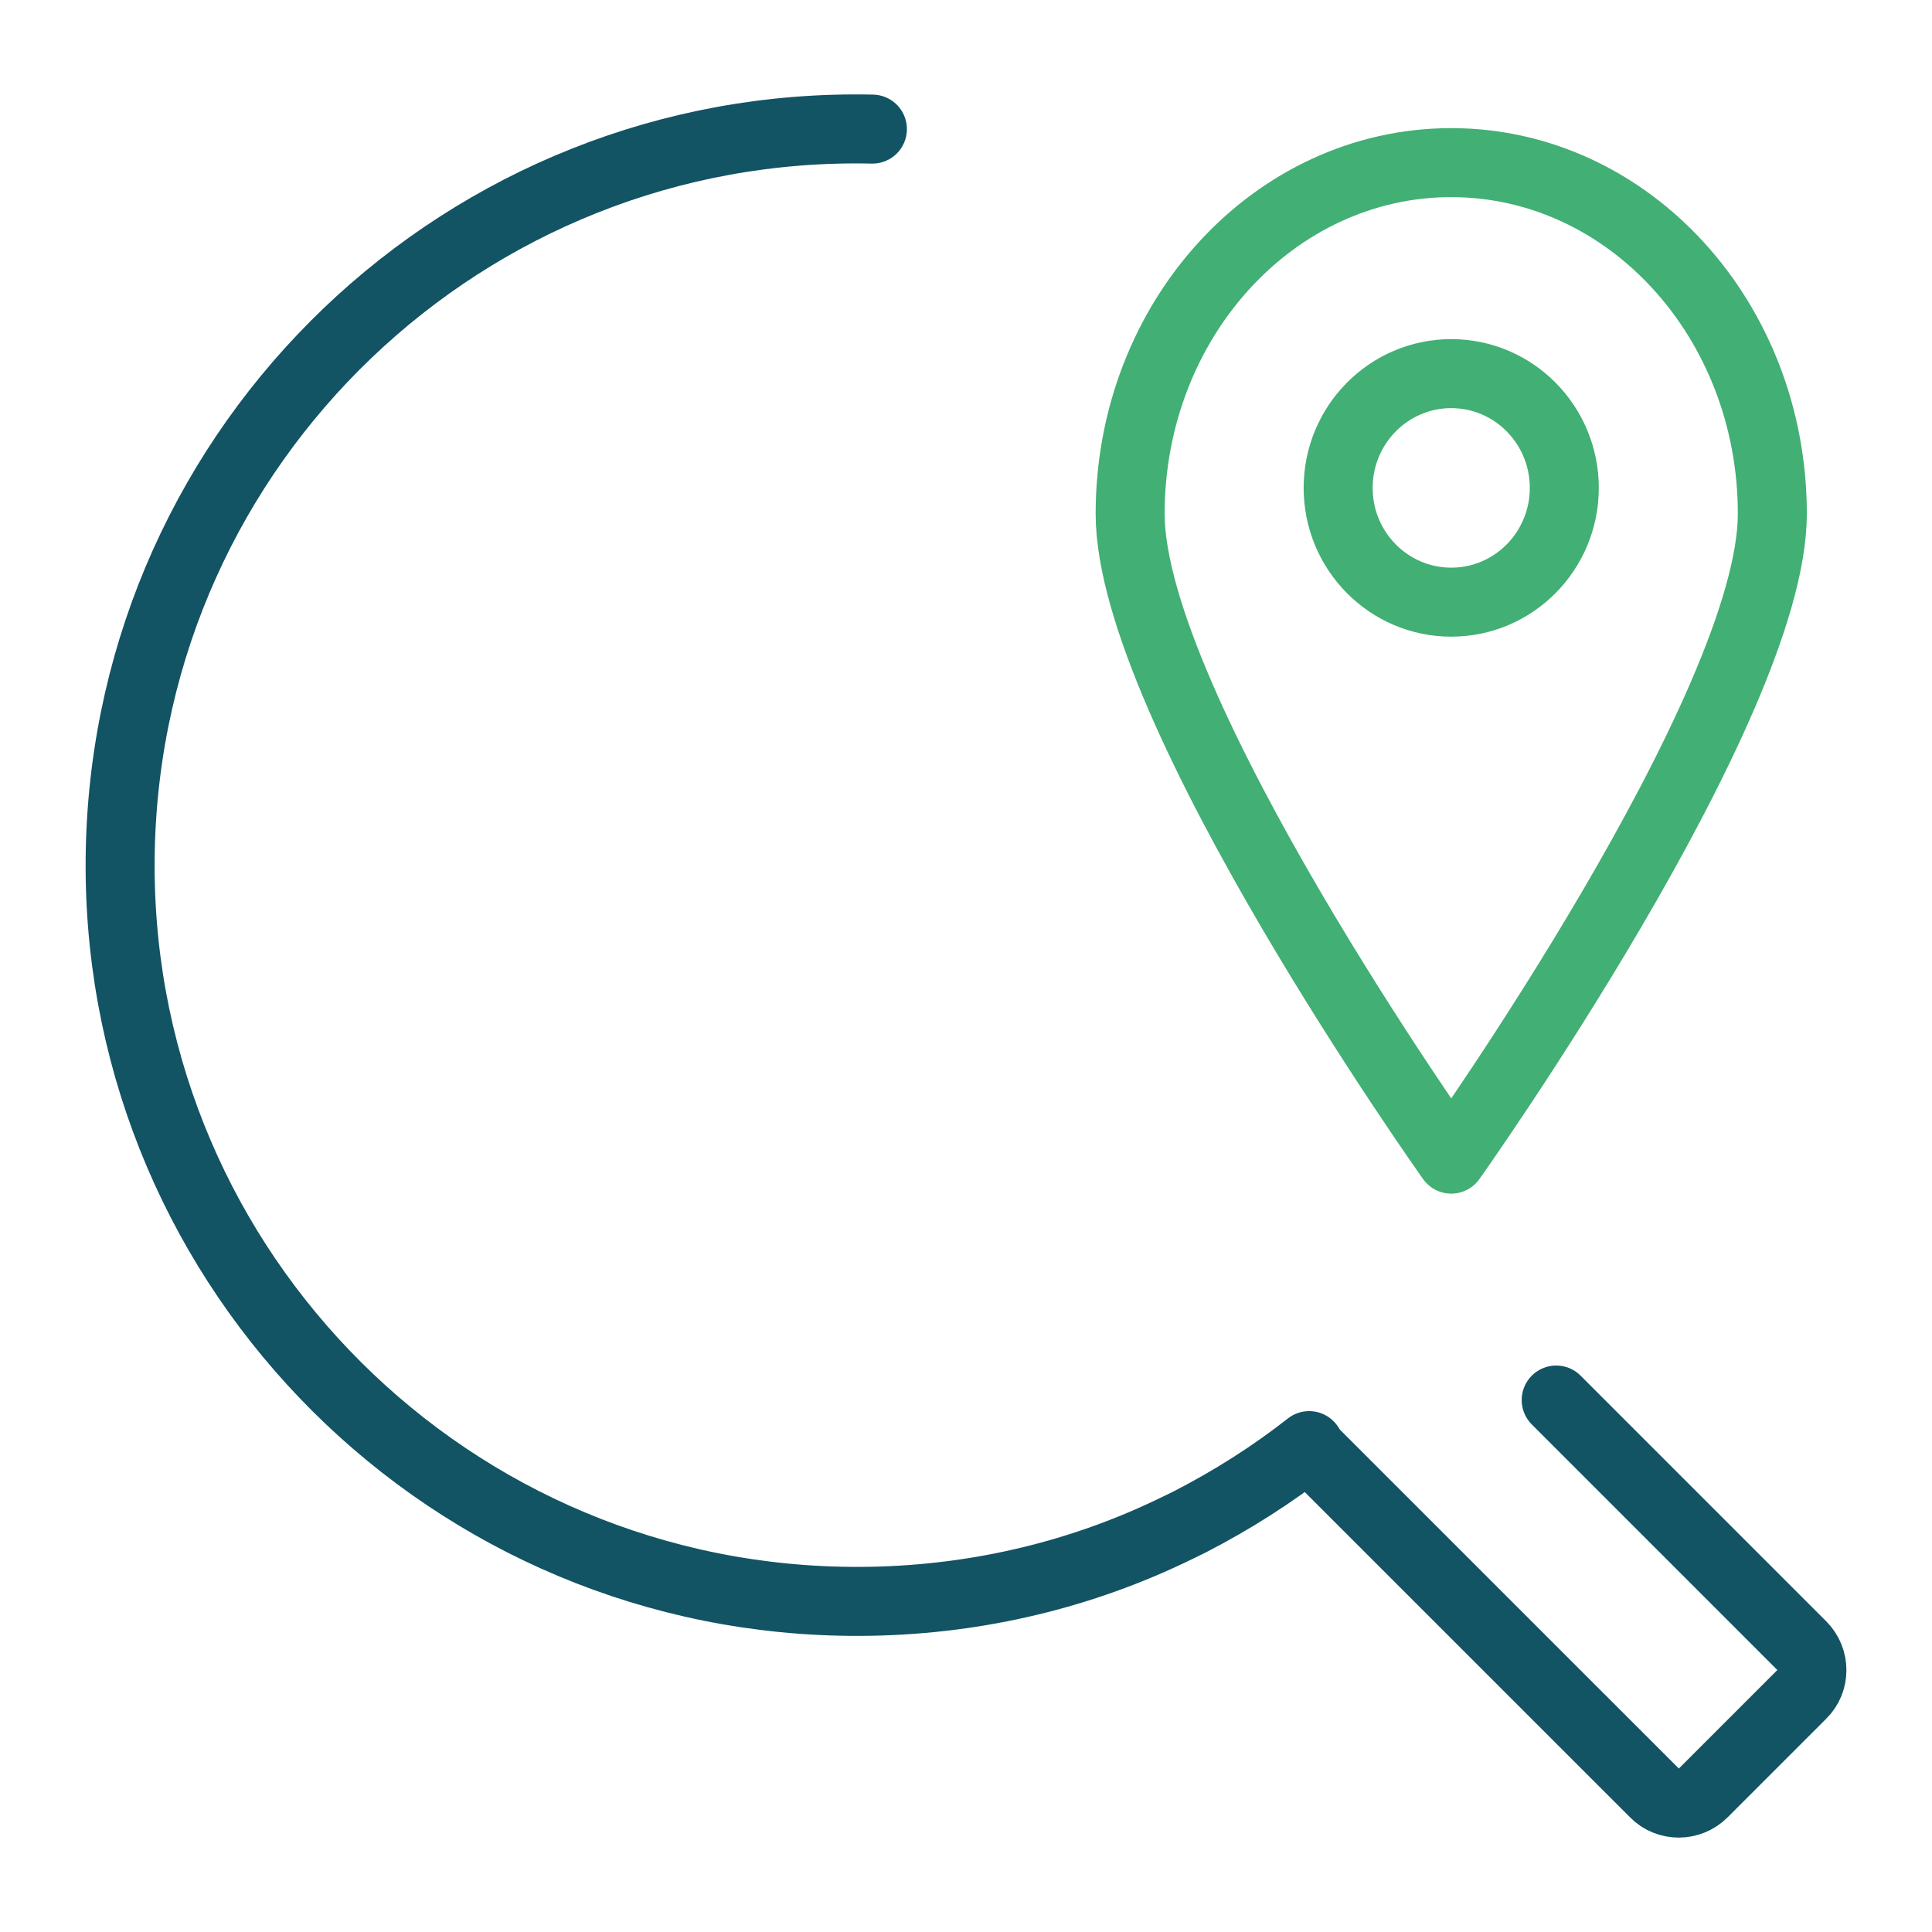
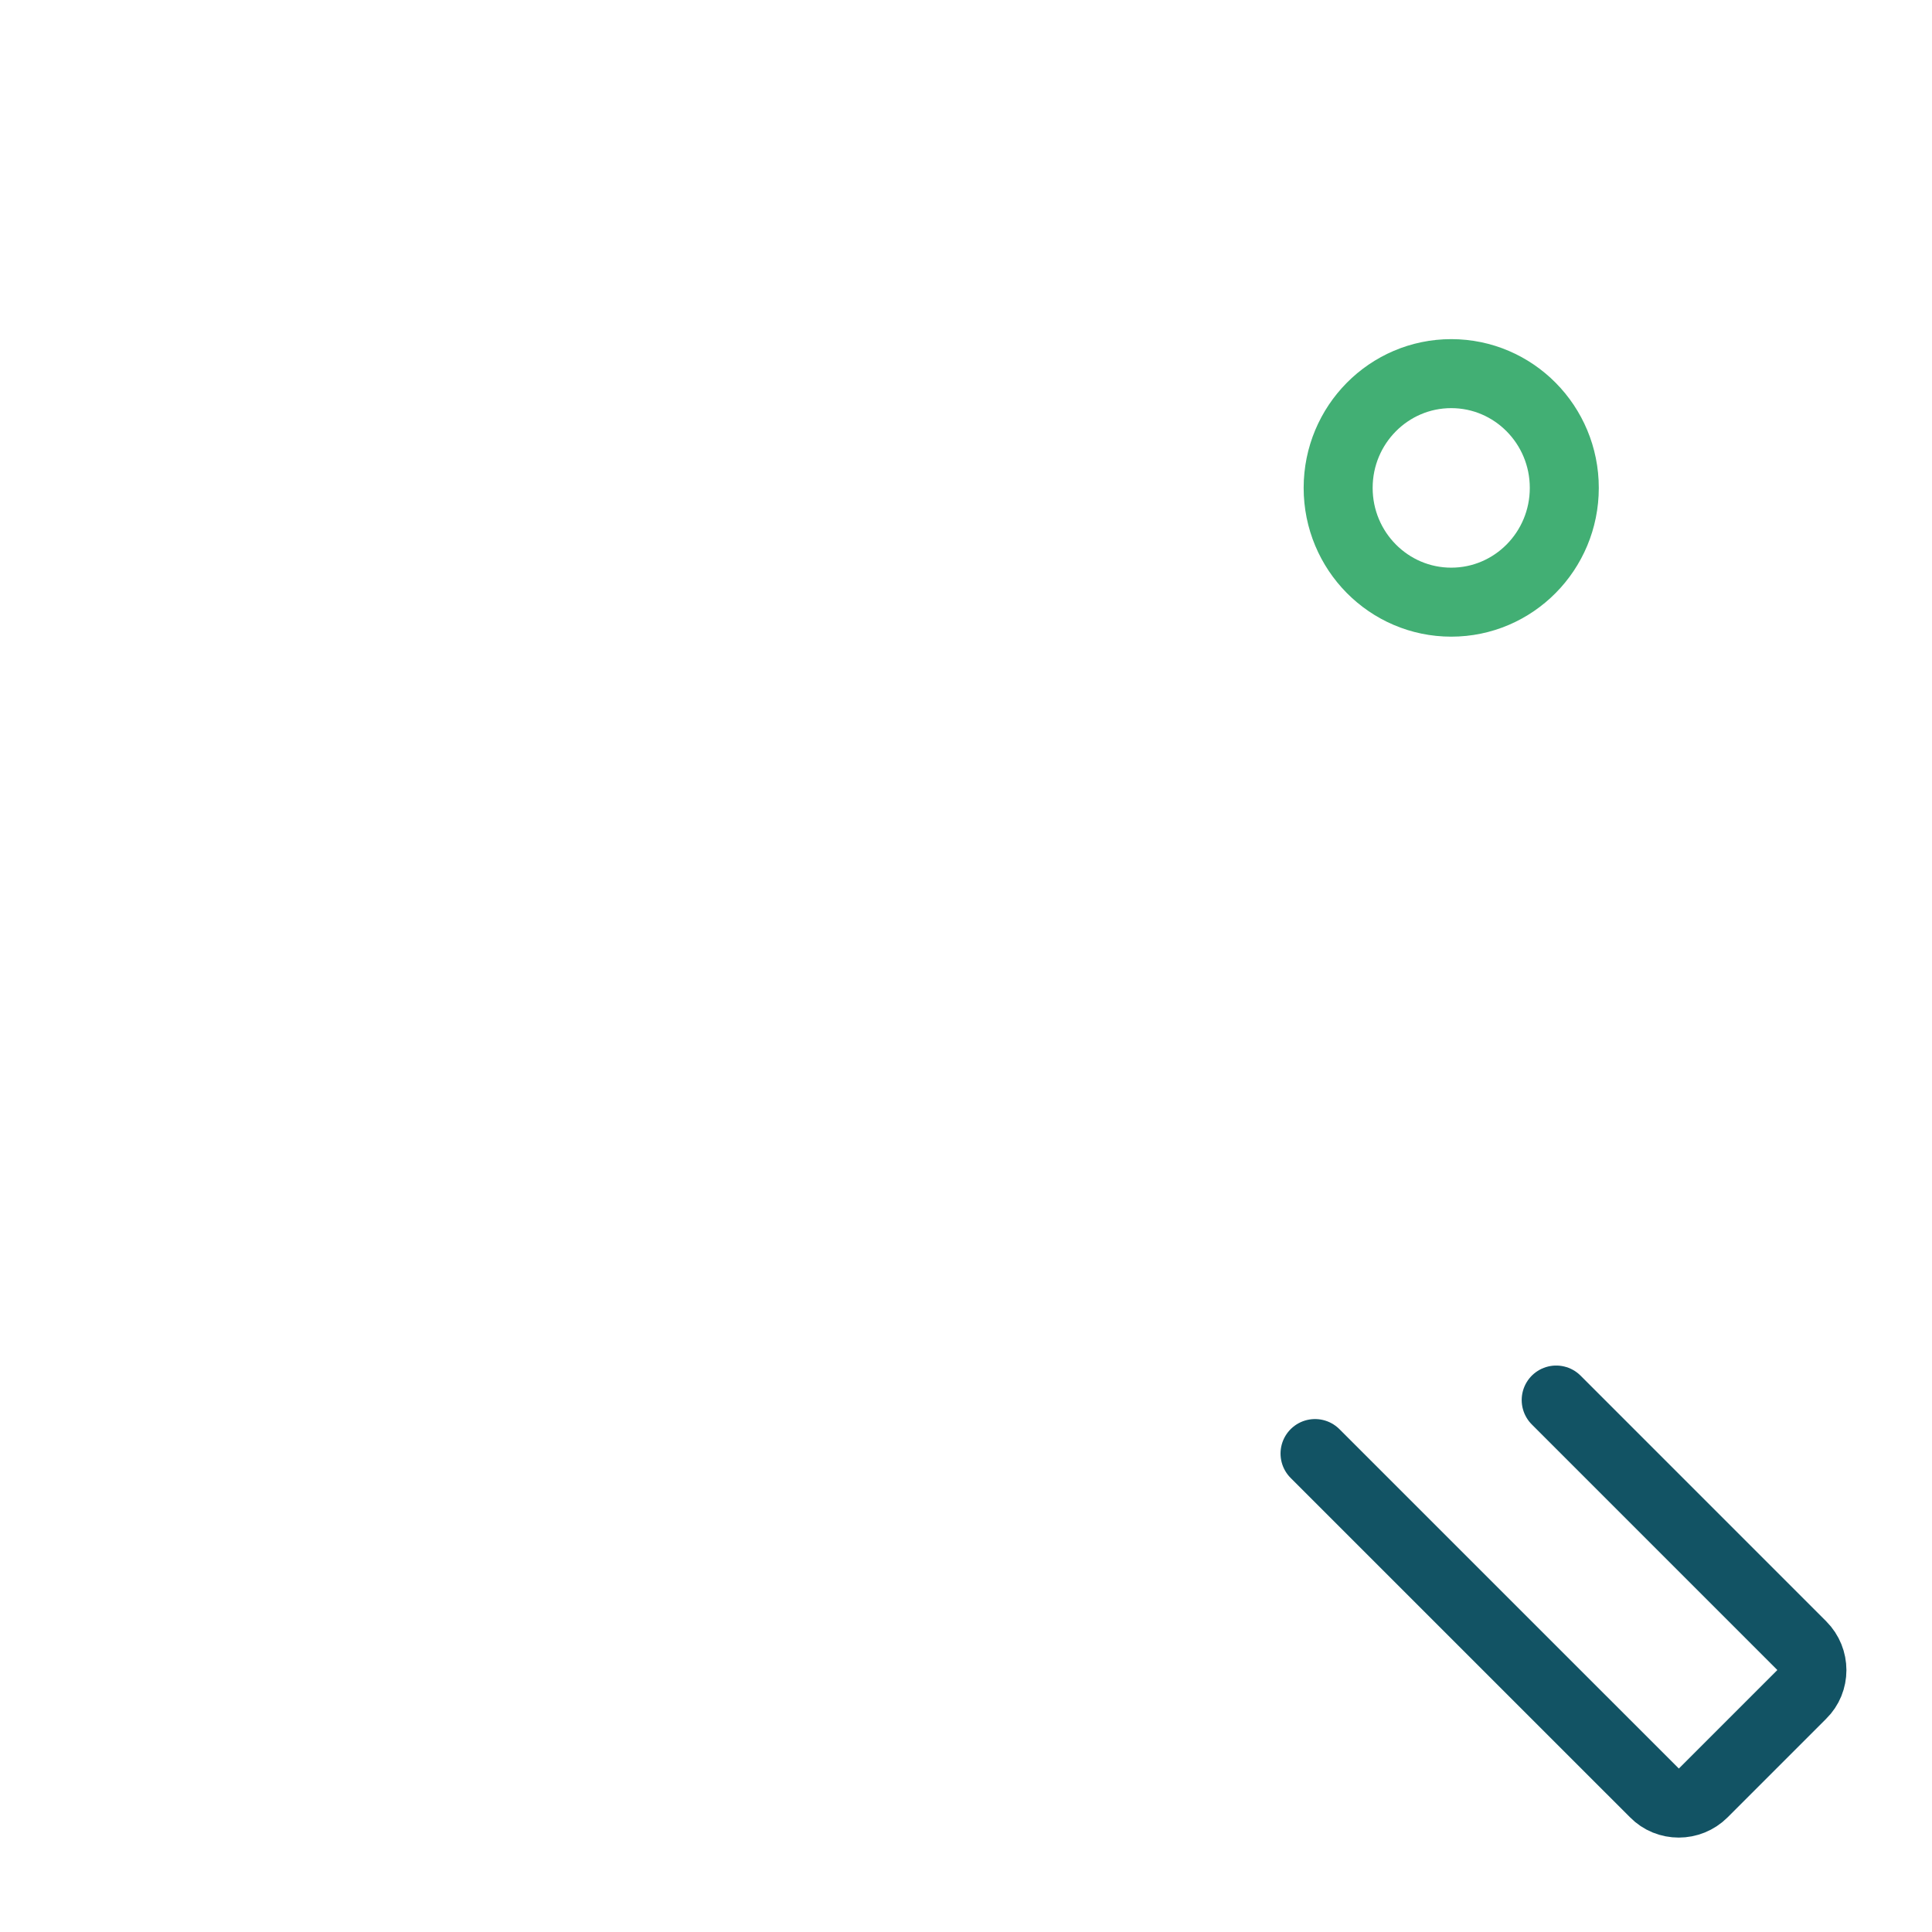
<svg xmlns="http://www.w3.org/2000/svg" width="56" height="56" viewBox="0 0 56 56" fill="none">
-   <path d="M37.947 41.902C36.877 42.742 35.727 43.472 34.507 44.102C34.107 44.302 33.707 44.492 33.297 44.672C30.567 45.862 27.537 46.482 24.357 46.412C12.577 46.152 3.227 36.392 3.487 24.612C3.747 12.832 13.507 3.482 25.287 3.742" stroke="#125364" stroke-width="2" stroke-linecap="round" stroke-linejoin="round" />
  <path d="M45.107 40.581L52.227 47.702C52.617 48.092 52.617 48.731 52.227 49.111L49.367 51.971C48.977 52.361 48.337 52.361 47.957 51.971L38.117 42.132" stroke="#125364" stroke-width="2" stroke-linecap="round" stroke-linejoin="round" />
-   <path d="M51.372 14.892C51.372 20.512 42.065 33.598 42.065 33.598C42.065 33.598 32.758 20.512 32.758 14.892C32.758 9.272 36.926 4.714 42.065 4.714C47.204 4.714 51.372 9.272 51.372 14.892Z" stroke="#42AF74" stroke-width="2" stroke-linecap="round" stroke-linejoin="round" />
  <path d="M42.065 17.454C43.875 17.454 45.342 15.971 45.342 14.142C45.342 12.313 43.875 10.83 42.065 10.83C40.255 10.83 38.787 12.313 38.787 14.142C38.787 15.971 40.255 17.454 42.065 17.454Z" stroke="#42AF74" stroke-width="2" stroke-linecap="round" stroke-linejoin="round" />
</svg>